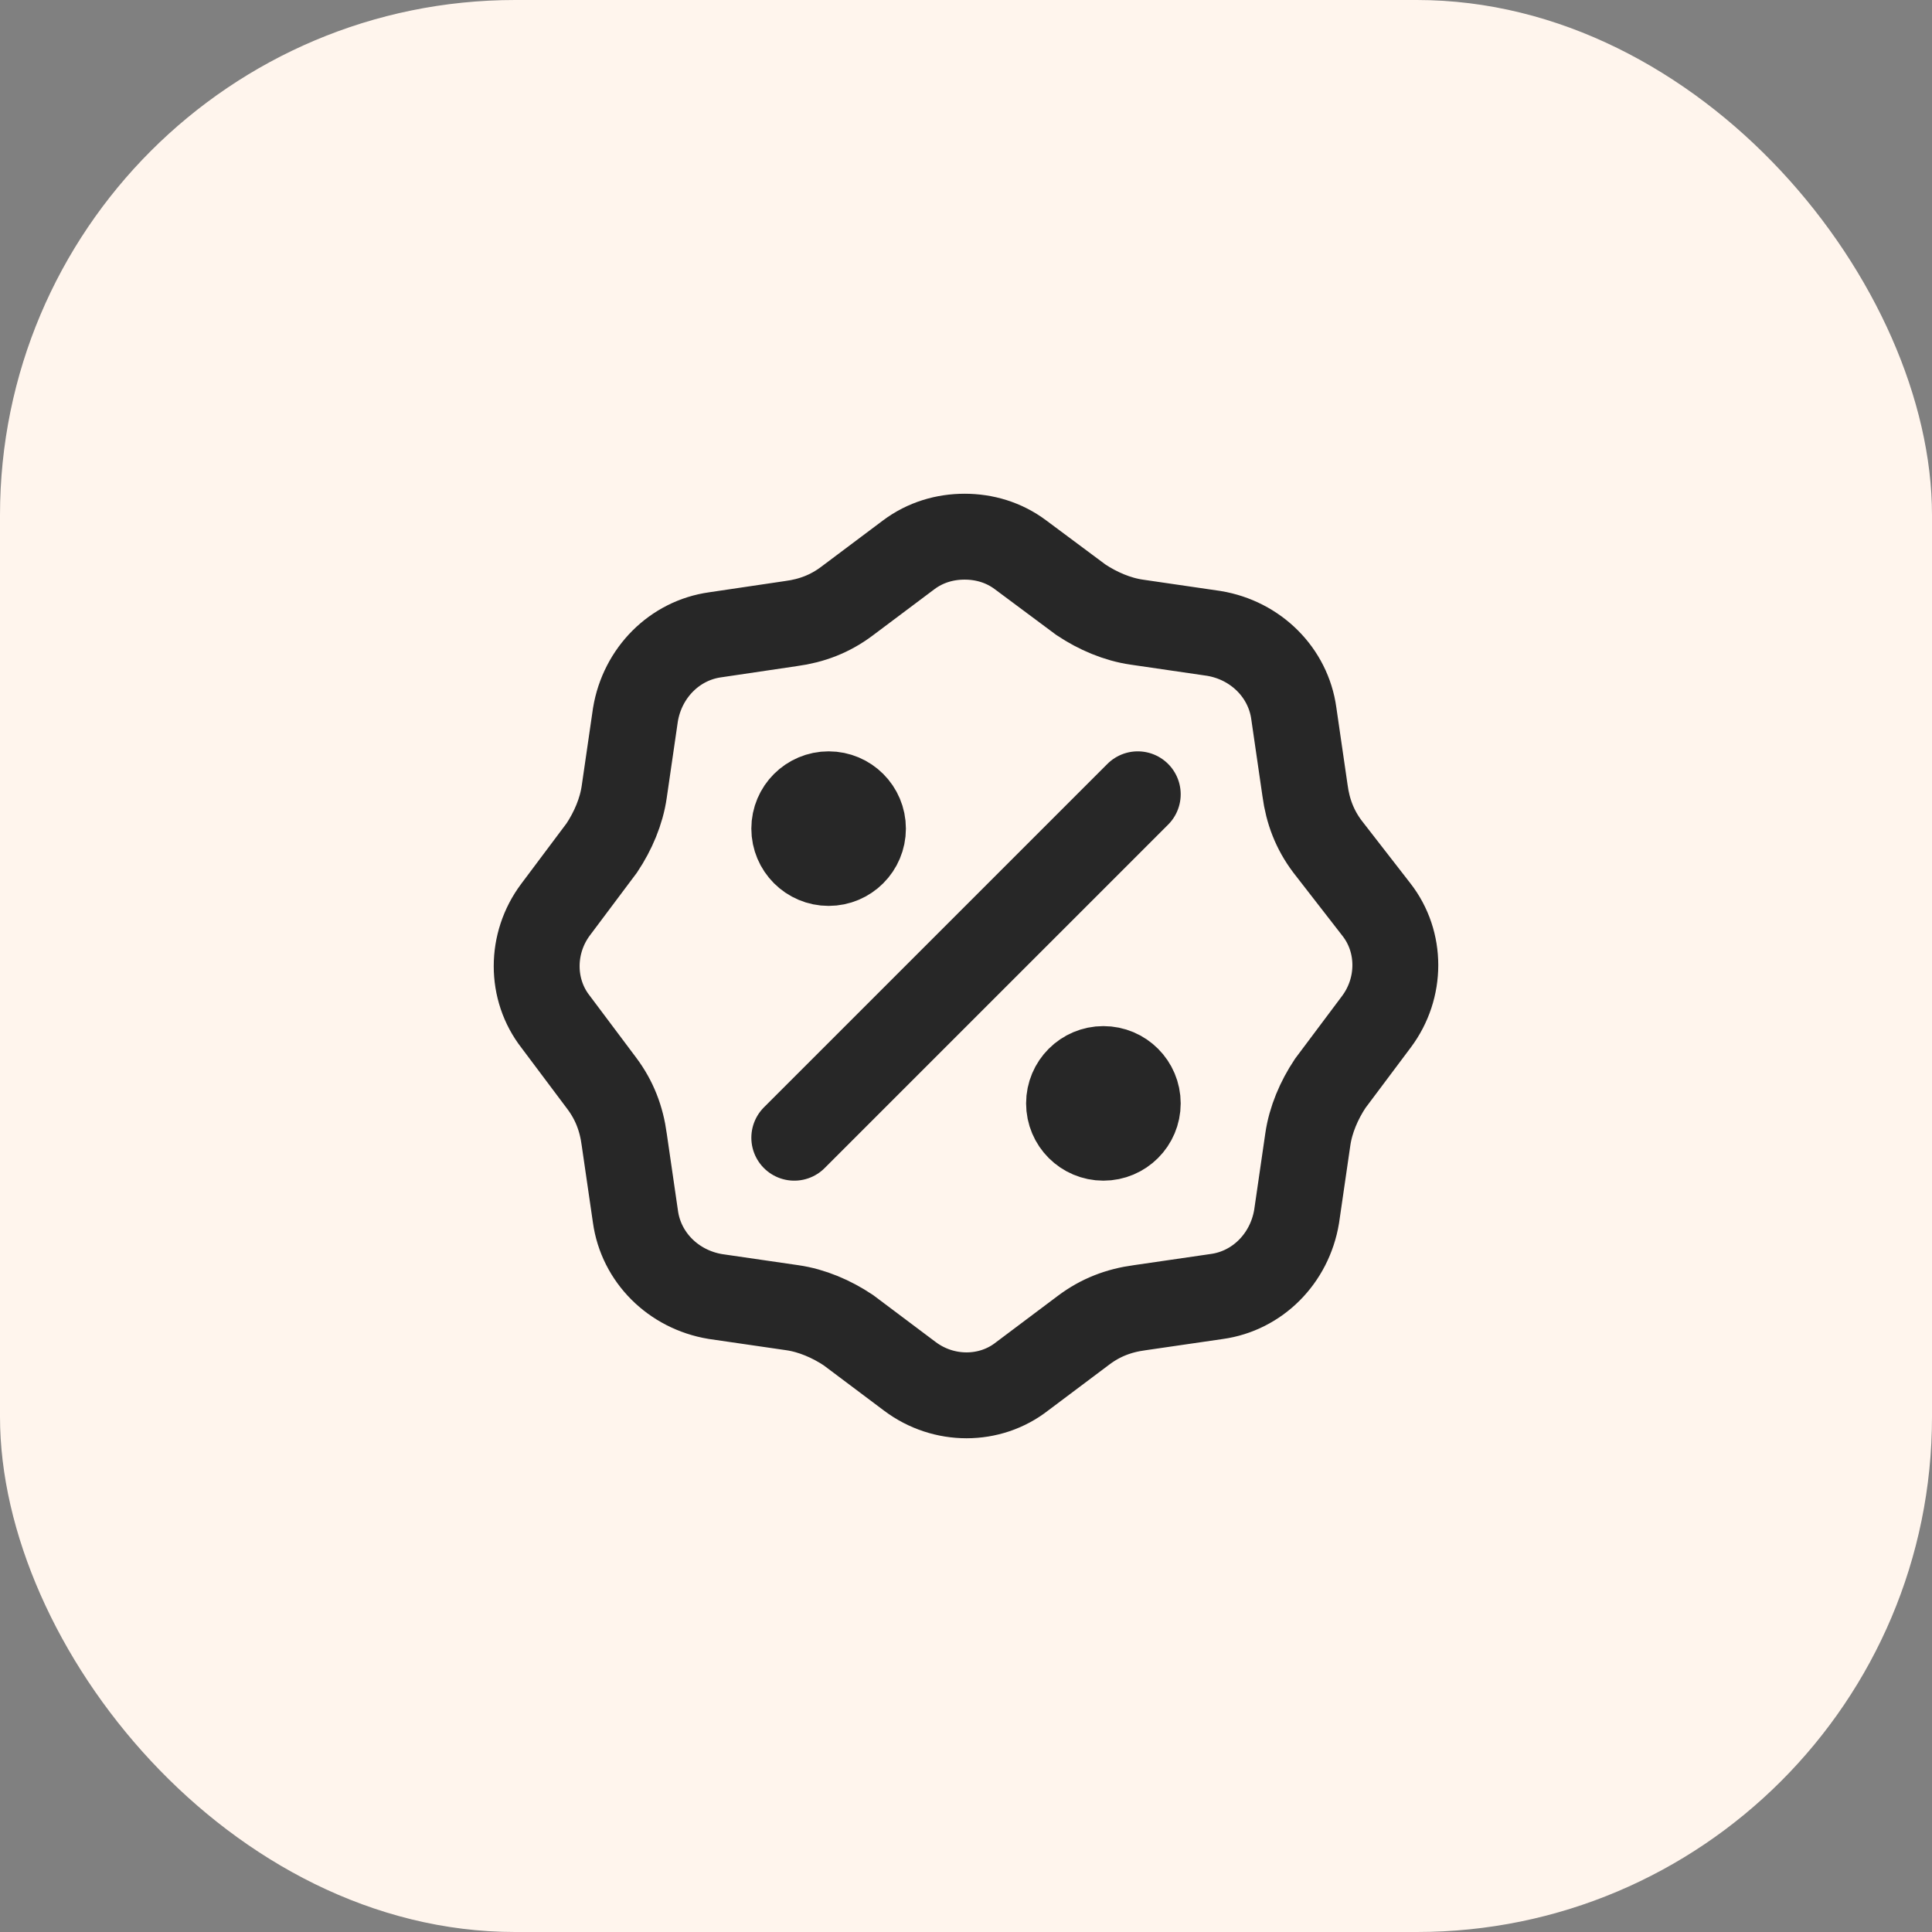
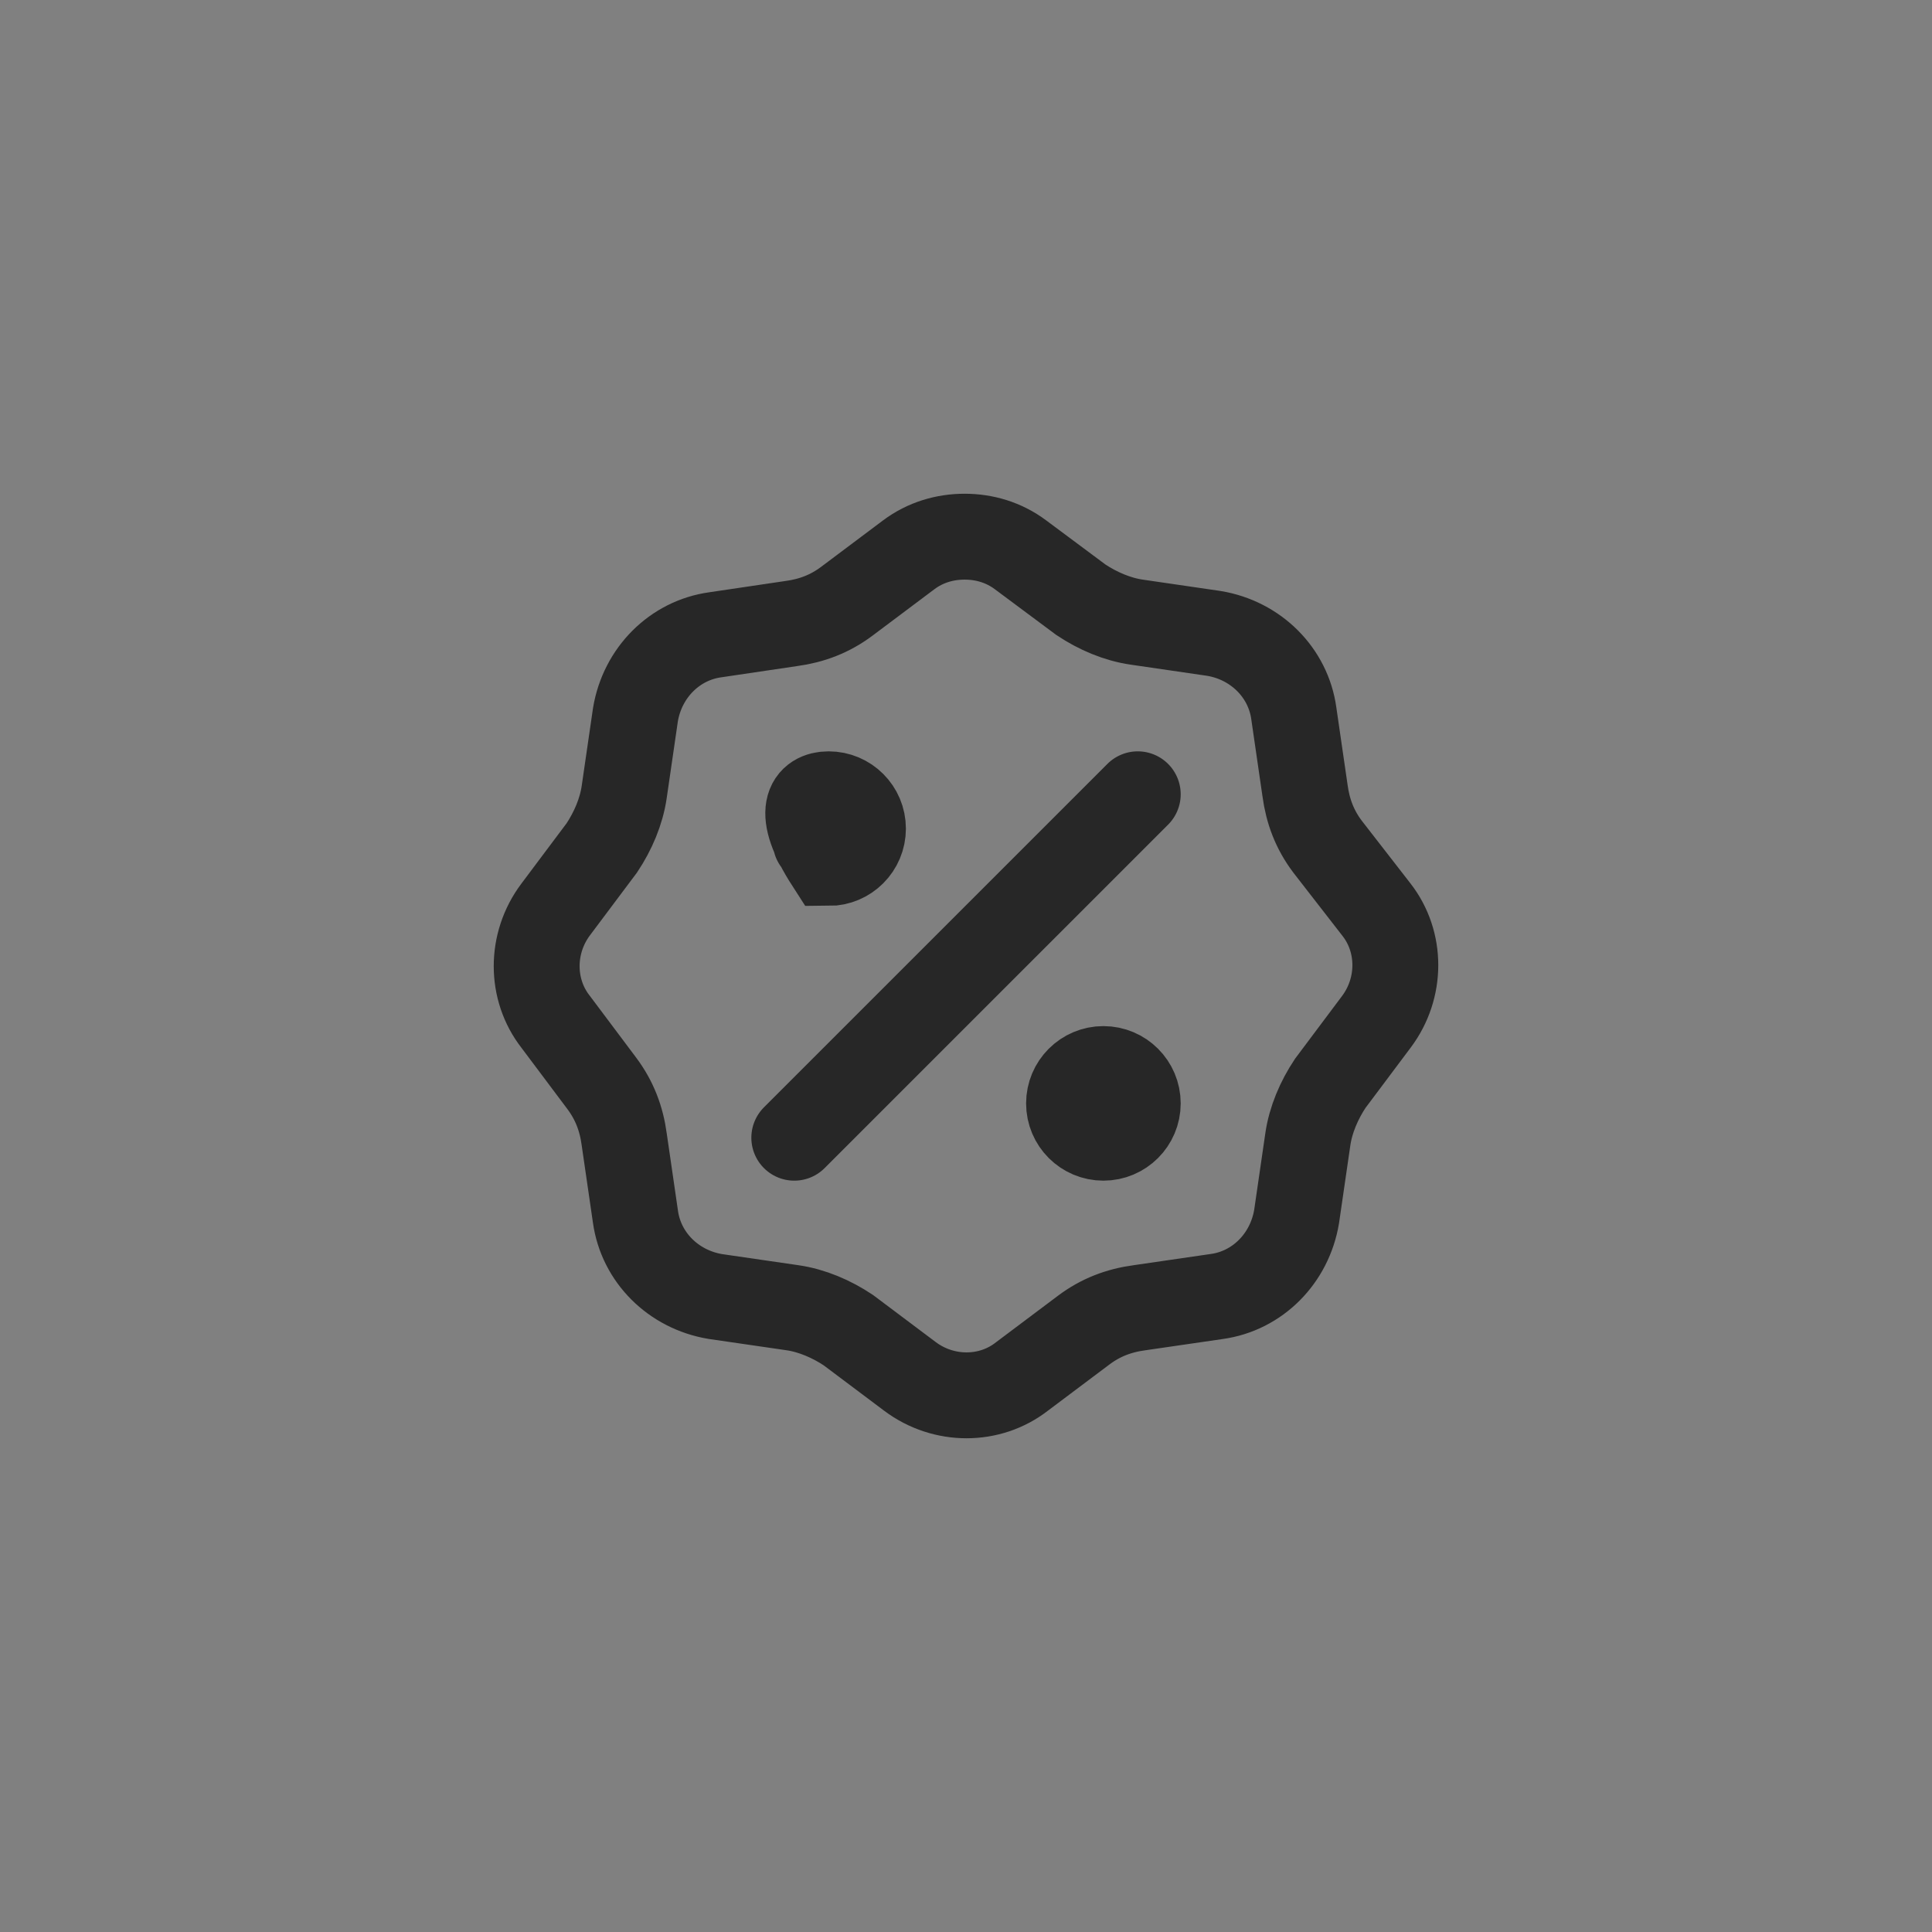
<svg xmlns="http://www.w3.org/2000/svg" width="60" height="60" viewBox="0 0 60 60" fill="none">
  <rect x="0" y="0" width="60" height="60" fill="#808080" stroke="none" />
-   <rect width="60" height="60" rx="16" fill="#FFF5ED" />
-   <path d="M24.667 35.333L35.334 24.667M25.333 25.333H26.133M25.333 26.133H26.133M33.867 33.867H34.667M33.867 34.667H34.667M41.224 26.288C40.832 25.766 40.615 25.2 40.528 24.547L40.18 22.152C40.006 20.89 39.005 19.888 37.7 19.671L35.308 19.322C34.699 19.235 34.09 18.974 33.568 18.626L31.697 17.233C31.175 16.841 30.566 16.667 29.957 16.667C29.348 16.667 28.739 16.841 28.217 17.233L26.303 18.669C25.781 19.061 25.215 19.279 24.563 19.366L22.213 19.714C20.952 19.888 19.951 20.89 19.734 22.196L19.386 24.59C19.299 25.2 19.038 25.809 18.69 26.332L17.254 28.248C16.471 29.293 16.471 30.729 17.254 31.731L18.69 33.646C19.081 34.169 19.299 34.735 19.386 35.388L19.734 37.782C19.908 39.045 20.908 40.046 22.213 40.264L24.606 40.612C25.215 40.699 25.824 40.961 26.346 41.309L28.26 42.746C29.304 43.529 30.74 43.529 31.74 42.746L33.654 41.309C34.176 40.917 34.742 40.699 35.395 40.612L37.787 40.264C39.049 40.09 40.049 39.088 40.267 37.782L40.615 35.388C40.702 34.778 40.963 34.169 41.311 33.646L42.746 31.731C43.529 30.686 43.529 29.249 42.746 28.248L41.224 26.288ZM26.8 25.733C26.8 26.322 26.323 26.8 25.734 26.8C25.145 26.8 24.667 26.322 24.667 25.733C24.667 25.144 25.145 24.667 25.734 24.667C26.323 24.667 26.8 25.144 26.8 25.733ZM35.334 34.267C35.334 34.856 34.856 35.333 34.267 35.333C33.678 35.333 33.2 34.856 33.2 34.267C33.2 33.678 33.678 33.2 34.267 33.2C34.856 33.2 35.334 33.678 35.334 34.267Z" stroke="#272727" stroke-width="2.667" stroke-linecap="round" />
+   <path d="M24.667 35.333L35.334 24.667M25.333 25.333H26.133M25.333 26.133H26.133M33.867 33.867H34.667M33.867 34.667H34.667M41.224 26.288C40.832 25.766 40.615 25.2 40.528 24.547L40.18 22.152C40.006 20.89 39.005 19.888 37.7 19.671L35.308 19.322C34.699 19.235 34.09 18.974 33.568 18.626L31.697 17.233C31.175 16.841 30.566 16.667 29.957 16.667C29.348 16.667 28.739 16.841 28.217 17.233L26.303 18.669C25.781 19.061 25.215 19.279 24.563 19.366L22.213 19.714C20.952 19.888 19.951 20.89 19.734 22.196L19.386 24.59C19.299 25.2 19.038 25.809 18.69 26.332L17.254 28.248C16.471 29.293 16.471 30.729 17.254 31.731L18.69 33.646C19.081 34.169 19.299 34.735 19.386 35.388L19.734 37.782C19.908 39.045 20.908 40.046 22.213 40.264L24.606 40.612C25.215 40.699 25.824 40.961 26.346 41.309L28.26 42.746C29.304 43.529 30.74 43.529 31.74 42.746L33.654 41.309C34.176 40.917 34.742 40.699 35.395 40.612L37.787 40.264C39.049 40.09 40.049 39.088 40.267 37.782L40.615 35.388C40.702 34.778 40.963 34.169 41.311 33.646L42.746 31.731C43.529 30.686 43.529 29.249 42.746 28.248L41.224 26.288ZM26.8 25.733C26.8 26.322 26.323 26.8 25.734 26.8C24.667 25.144 25.145 24.667 25.734 24.667C26.323 24.667 26.8 25.144 26.8 25.733ZM35.334 34.267C35.334 34.856 34.856 35.333 34.267 35.333C33.678 35.333 33.2 34.856 33.2 34.267C33.2 33.678 33.678 33.2 34.267 33.2C34.856 33.2 35.334 33.678 35.334 34.267Z" stroke="#272727" stroke-width="2.667" stroke-linecap="round" />
</svg>